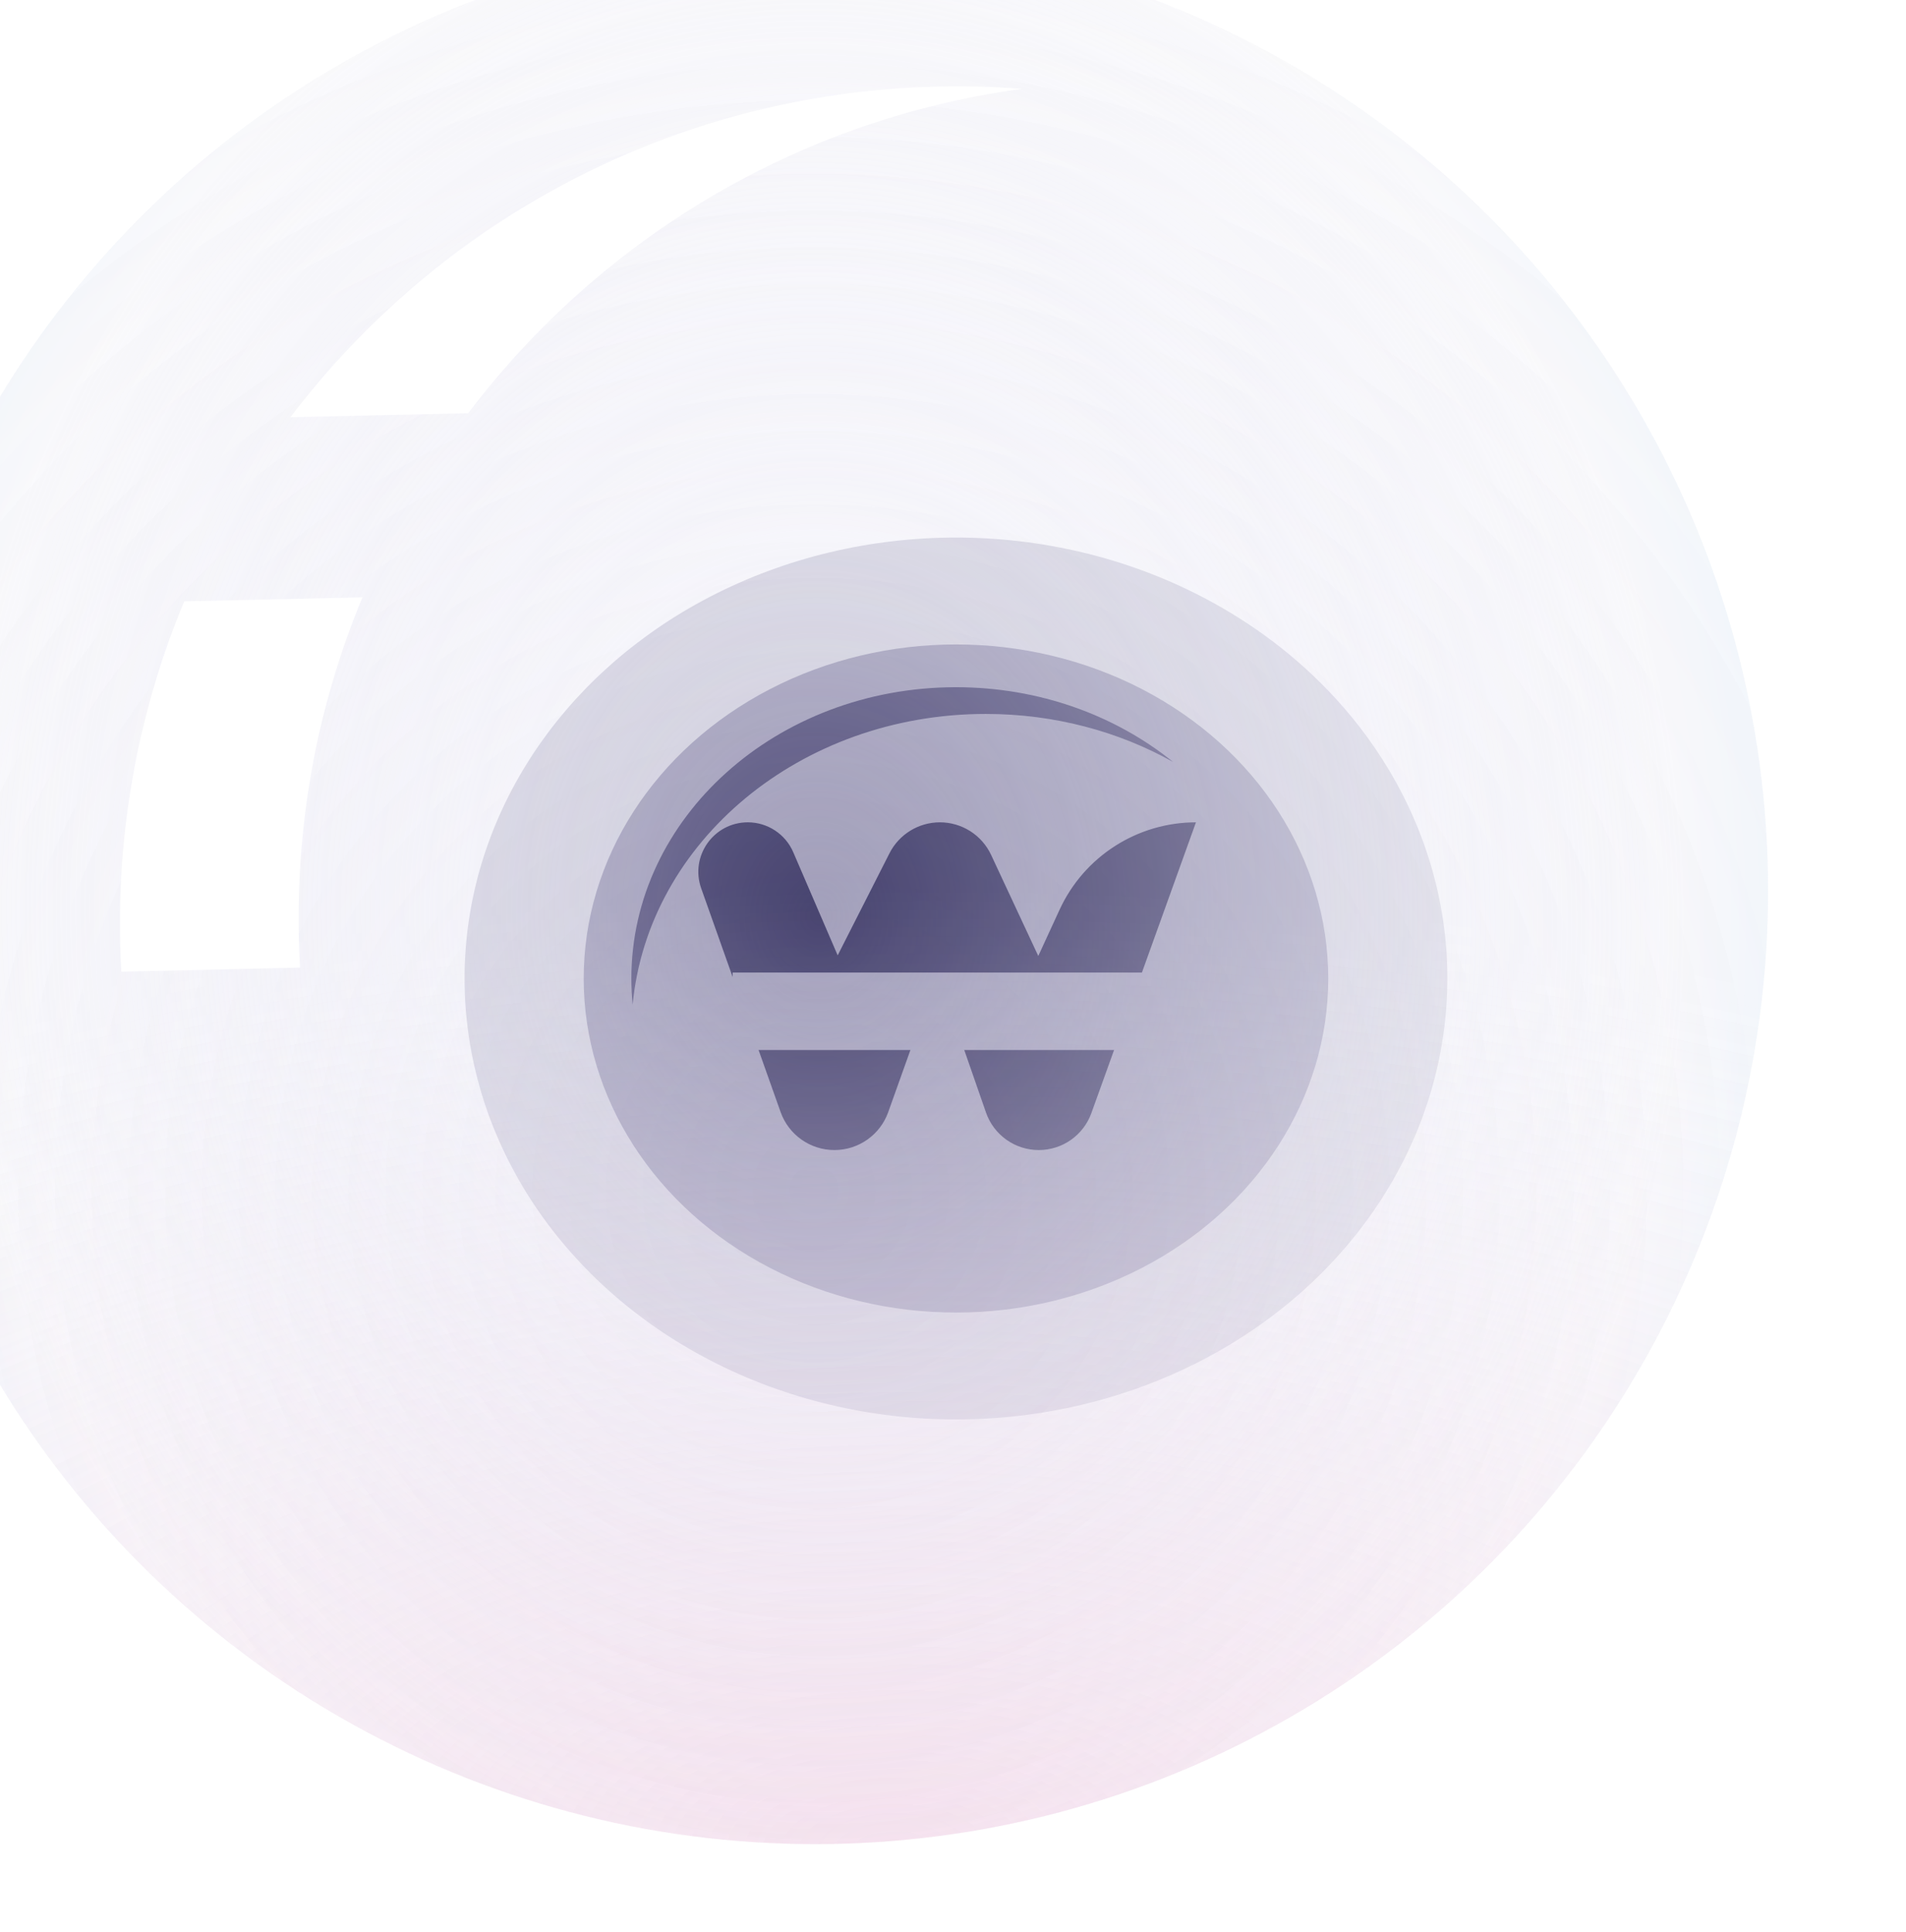
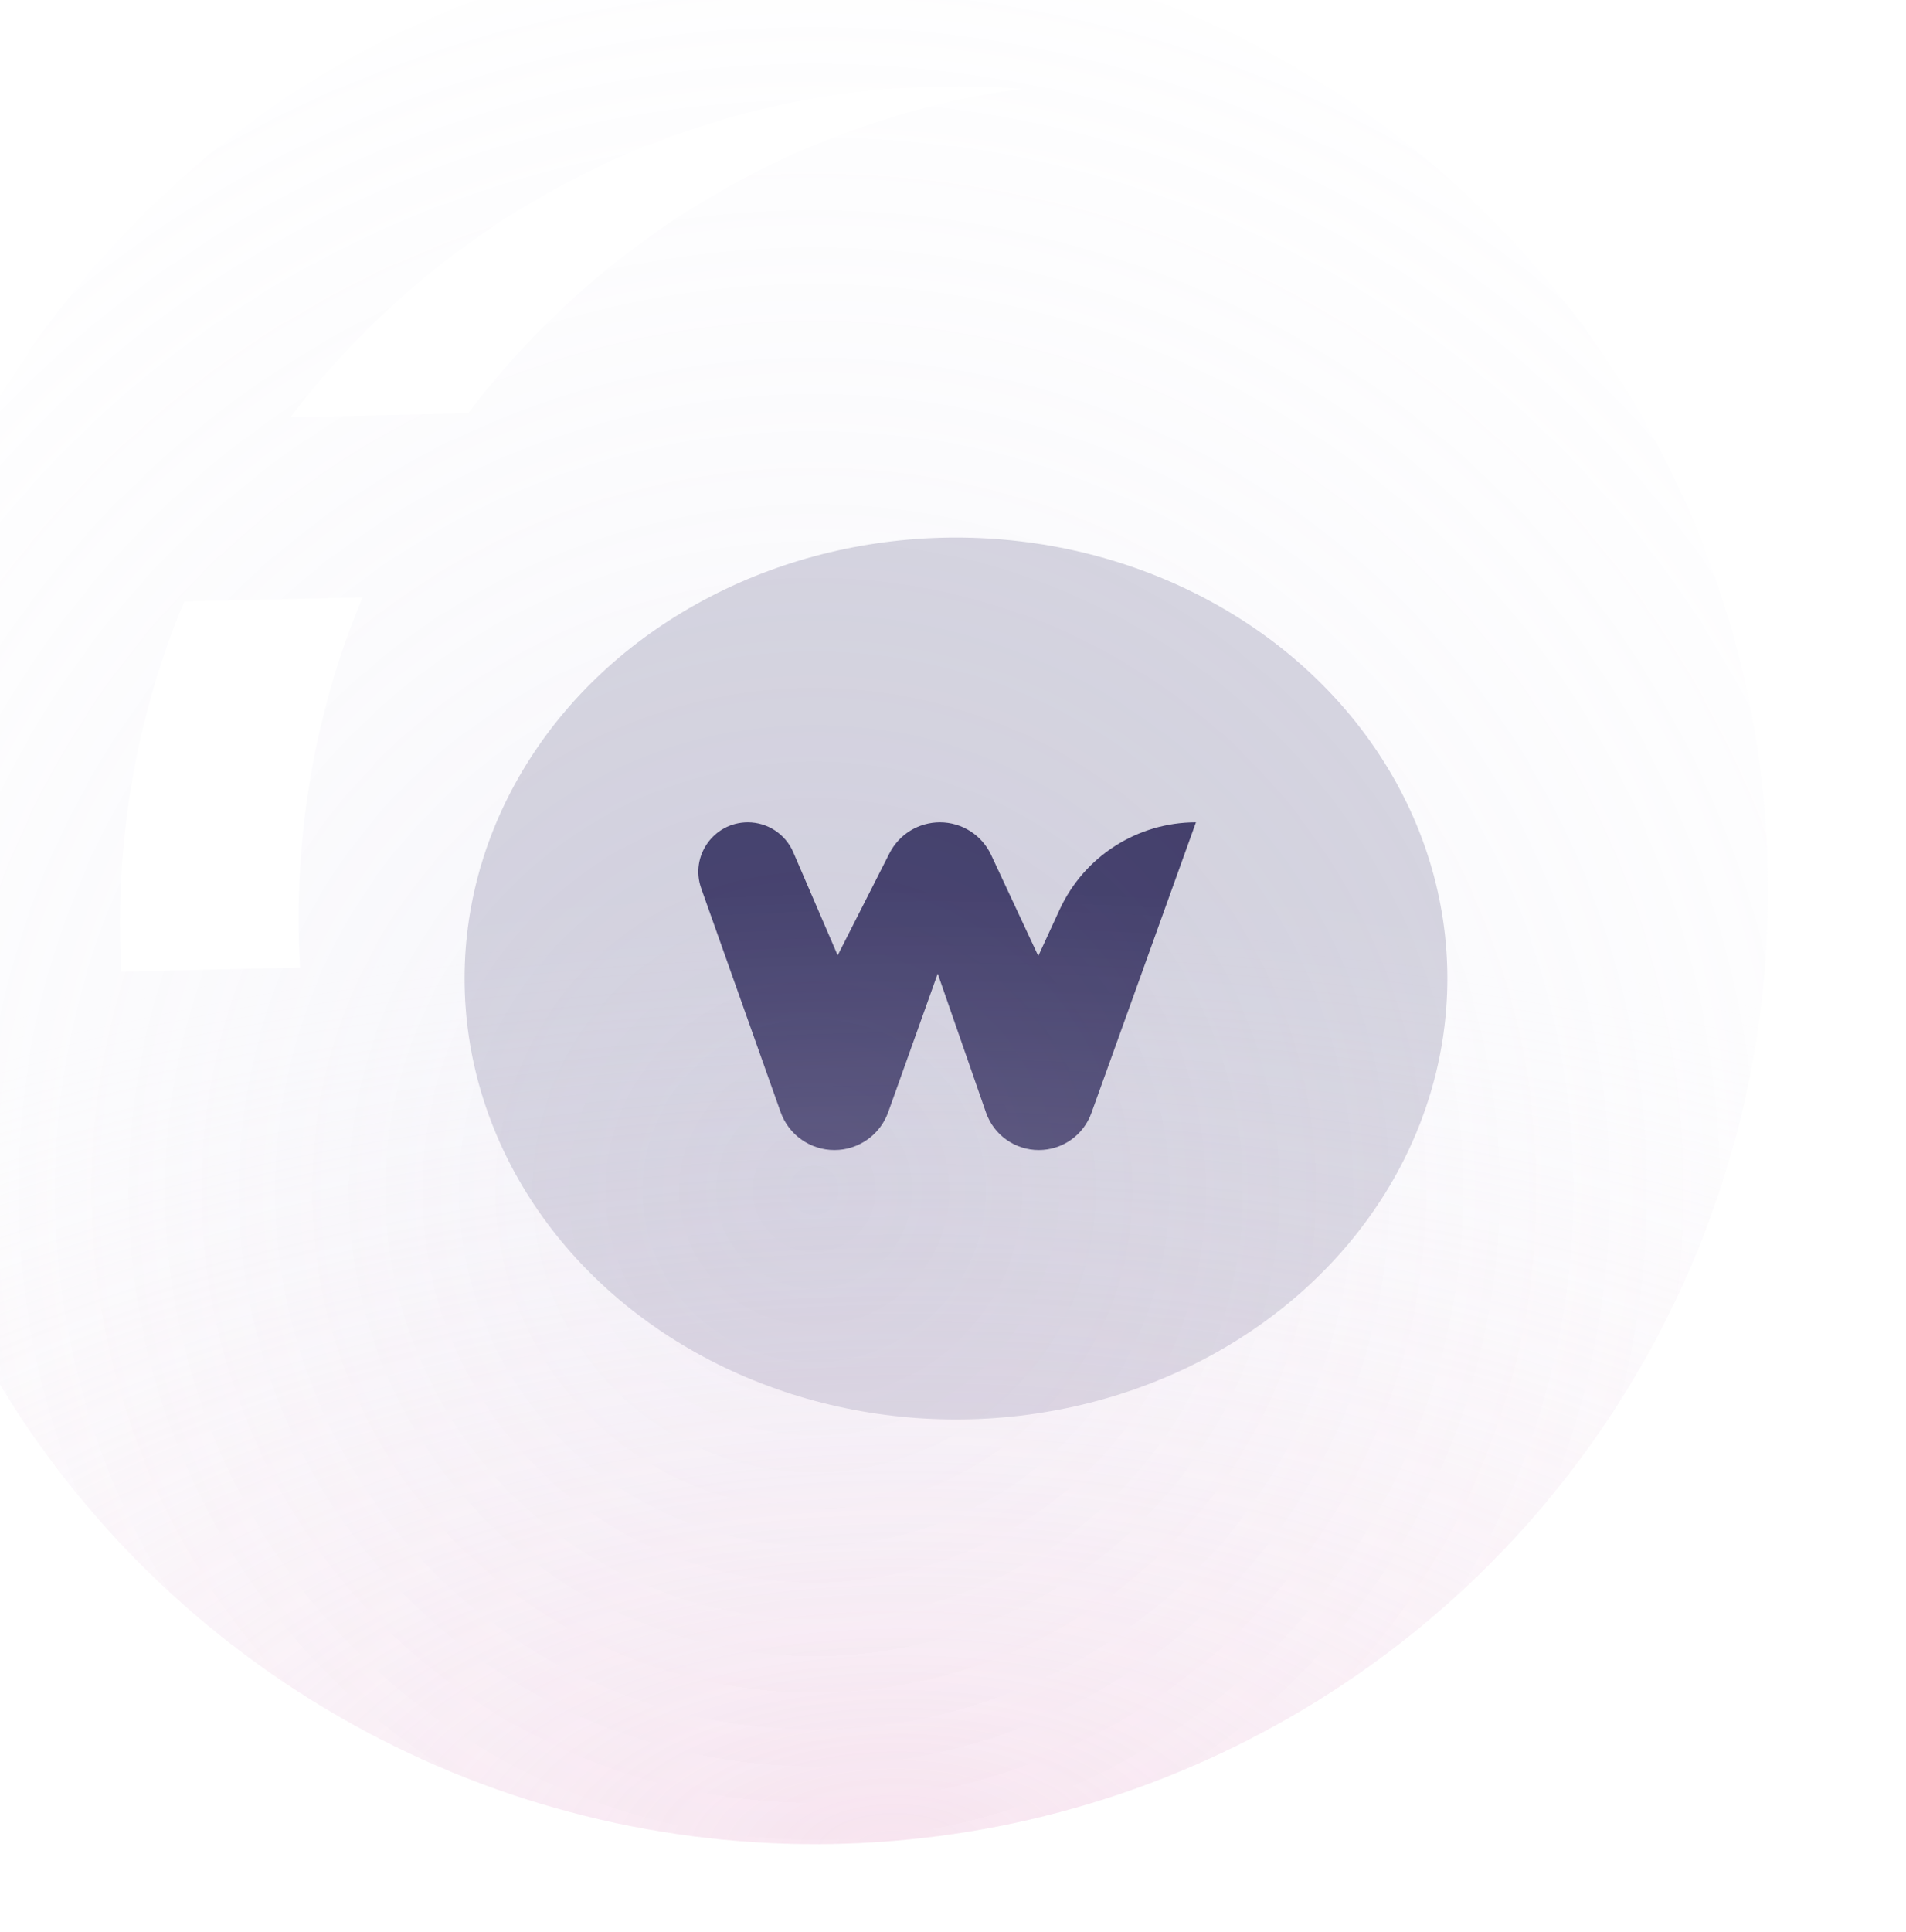
<svg xmlns="http://www.w3.org/2000/svg" width="152" height="154" viewBox="0 0 152 154" fill="none">
  <g filter="url(#filter0_ii_540_8741)">
    <ellipse cx="76.237" cy="78" rx="39.188" ry="35.15" fill="#D4D3DE" />
  </g>
  <g filter="url(#filter1_ii_540_8741)">
-     <ellipse cx="76.237" cy="78" rx="29.688" ry="26.629" fill="#9B98B3" />
-   </g>
-   <path fill-rule="evenodd" clip-rule="evenodd" d="M50.453 80.084C51.684 67.102 63.821 56.91 78.613 56.91C84.097 56.91 89.217 58.312 93.551 60.737C88.965 57.034 82.895 54.78 76.238 54.78C61.94 54.78 50.35 65.176 50.35 78C50.35 78.702 50.385 79.397 50.453 80.084Z" fill="#474370" />
+     </g>
  <g filter="url(#filter2_ii_540_8741)">
    <path d="M68.544 93.675C66.615 93.675 64.896 92.461 64.251 90.644L57.92 72.816C57.008 70.248 58.912 67.55 61.638 67.55C63.213 67.55 64.638 68.488 65.261 69.934L70.527 82.155C71.107 83.502 70.119 85.004 68.652 85.004C67.129 85.004 66.143 83.397 66.832 82.039L72.934 70.019C73.703 68.504 75.257 67.55 76.956 67.55C78.708 67.55 80.301 68.565 81.042 70.153L84.801 78.205L86.638 82.14C87.26 83.474 86.286 85.004 84.814 85.004C83.345 85.004 82.371 83.483 82.985 82.149L84.801 78.205L86.5 74.515C88.455 70.27 92.701 67.55 97.375 67.55L89.036 90.727C88.399 92.496 86.721 93.675 84.841 93.675C82.943 93.675 81.253 92.474 80.63 90.681L76.501 78.806C76.433 78.612 76.578 78.408 76.784 78.408C76.992 78.408 77.137 78.614 77.067 78.809L72.834 90.652C72.187 92.465 70.469 93.675 68.544 93.675Z" fill="#2F2B5A" />
  </g>
-   <rect x="58.425" y="77.525" width="36.575" height="6.175" fill="#9B98B3" />
  <g filter="url(#filter3_bi_540_8741)">
-     <circle cx="76" cy="78" r="76" fill="url(#paint0_radial_540_8741)" fill-opacity="0.7" />
    <circle cx="76" cy="78" r="76" fill="url(#paint1_radial_540_8741)" />
    <circle cx="76" cy="78" r="76" fill="url(#paint2_radial_540_8741)" fill-opacity="0.5" />
  </g>
  <g filter="url(#filter4_f_540_8741)">
    <path fill-rule="evenodd" clip-rule="evenodd" d="M23.931 77.13C23.885 76.333 23.852 75.531 23.834 74.726C23.617 65.123 25.439 55.948 28.904 47.615L14.693 47.936C11.203 56.294 9.366 65.502 9.584 75.141C9.602 75.915 9.632 76.686 9.676 77.453L23.931 77.13ZM81.505 7.082C63.467 9.53 47.781 19.157 37.338 32.937L23.159 33.258C35.038 17.639 53.662 7.38 74.805 6.902C77.064 6.851 79.299 6.912 81.505 7.082Z" fill="white" />
  </g>
  <defs>
    <filter id="filter0_ii_540_8741" x="33.05" y="38.85" width="86.375" height="78.3" filterUnits="userSpaceOnUse" color-interpolation-filters="sRGB">
      <feFlood flood-opacity="0" result="BackgroundImageFix" />
      <feBlend mode="normal" in="SourceGraphic" in2="BackgroundImageFix" result="shape" />
      <feColorMatrix in="SourceAlpha" type="matrix" values="0 0 0 0 0 0 0 0 0 0 0 0 0 0 0 0 0 0 127 0" result="hardAlpha" />
      <feOffset dx="4" dy="4" />
      <feGaussianBlur stdDeviation="2" />
      <feComposite in2="hardAlpha" operator="arithmetic" k2="-1" k3="1" />
      <feColorMatrix type="matrix" values="0 0 0 0 1 0 0 0 0 1 0 0 0 0 1 0 0 0 0.53 0" />
      <feBlend mode="normal" in2="shape" result="effect1_innerShadow_540_8741" />
      <feColorMatrix in="SourceAlpha" type="matrix" values="0 0 0 0 0 0 0 0 0 0 0 0 0 0 0 0 0 0 127 0" result="hardAlpha" />
      <feOffset dx="-4" dy="-4" />
      <feGaussianBlur stdDeviation="2" />
      <feComposite in2="hardAlpha" operator="arithmetic" k2="-1" k3="1" />
      <feColorMatrix type="matrix" values="0 0 0 0 0 0 0 0 0 0 0 0 0 0 0 0 0 0 0.25 0" />
      <feBlend mode="normal" in2="effect1_innerShadow_540_8741" result="effect2_innerShadow_540_8741" />
    </filter>
    <filter id="filter1_ii_540_8741" x="44.55" y="49.371" width="63.375" height="57.258" filterUnits="userSpaceOnUse" color-interpolation-filters="sRGB">
      <feFlood flood-opacity="0" result="BackgroundImageFix" />
      <feBlend mode="normal" in="SourceGraphic" in2="BackgroundImageFix" result="shape" />
      <feColorMatrix in="SourceAlpha" type="matrix" values="0 0 0 0 0 0 0 0 0 0 0 0 0 0 0 0 0 0 127 0" result="hardAlpha" />
      <feOffset dx="-2" dy="-2" />
      <feGaussianBlur stdDeviation="1" />
      <feComposite in2="hardAlpha" operator="arithmetic" k2="-1" k3="1" />
      <feColorMatrix type="matrix" values="0 0 0 0 0 0 0 0 0 0 0 0 0 0 0 0 0 0 0.25 0" />
      <feBlend mode="normal" in2="shape" result="effect1_innerShadow_540_8741" />
      <feColorMatrix in="SourceAlpha" type="matrix" values="0 0 0 0 0 0 0 0 0 0 0 0 0 0 0 0 0 0 127 0" result="hardAlpha" />
      <feOffset dx="2" dy="2" />
      <feGaussianBlur stdDeviation="1" />
      <feComposite in2="hardAlpha" operator="arithmetic" k2="-1" k3="1" />
      <feColorMatrix type="matrix" values="0 0 0 0 1 0 0 0 0 1 0 0 0 0 1 0 0 0 0.44 0" />
      <feBlend mode="normal" in2="effect1_innerShadow_540_8741" result="effect2_innerShadow_540_8741" />
    </filter>
    <filter id="filter2_ii_540_8741" x="53.689" y="63.55" width="45.686" height="32.125" filterUnits="userSpaceOnUse" color-interpolation-filters="sRGB">
      <feFlood flood-opacity="0" result="BackgroundImageFix" />
      <feBlend mode="normal" in="SourceGraphic" in2="BackgroundImageFix" result="shape" />
      <feColorMatrix in="SourceAlpha" type="matrix" values="0 0 0 0 0 0 0 0 0 0 0 0 0 0 0 0 0 0 127 0" result="hardAlpha" />
      <feOffset dx="-4" dy="-4" />
      <feGaussianBlur stdDeviation="2" />
      <feComposite in2="hardAlpha" operator="arithmetic" k2="-1" k3="1" />
      <feColorMatrix type="matrix" values="0 0 0 0 0 0 0 0 0 0 0 0 0 0 0 0 0 0 0.25 0" />
      <feBlend mode="normal" in2="shape" result="effect1_innerShadow_540_8741" />
      <feColorMatrix in="SourceAlpha" type="matrix" values="0 0 0 0 0 0 0 0 0 0 0 0 0 0 0 0 0 0 127 0" result="hardAlpha" />
      <feOffset dx="2" dy="2" />
      <feGaussianBlur stdDeviation="1" />
      <feComposite in2="hardAlpha" operator="arithmetic" k2="-1" k3="1" />
      <feColorMatrix type="matrix" values="0 0 0 0 1 0 0 0 0 1 0 0 0 0 1 0 0 0 0.25 0" />
      <feBlend mode="normal" in2="effect1_innerShadow_540_8741" result="effect2_innerShadow_540_8741" />
    </filter>
    <filter id="filter3_bi_540_8741" x="-11" y="-9" width="174" height="174" filterUnits="userSpaceOnUse" color-interpolation-filters="sRGB">
      <feFlood flood-opacity="0" result="BackgroundImageFix" />
      <feGaussianBlur in="BackgroundImage" stdDeviation="5.5" />
      <feComposite in2="SourceAlpha" operator="in" result="effect1_backgroundBlur_540_8741" />
      <feBlend mode="normal" in="SourceGraphic" in2="effect1_backgroundBlur_540_8741" result="shape" />
      <feColorMatrix in="SourceAlpha" type="matrix" values="0 0 0 0 0 0 0 0 0 0 0 0 0 0 0 0 0 0 127 0" result="hardAlpha" />
      <feOffset dx="-11" dy="-7" />
      <feGaussianBlur stdDeviation="11" />
      <feComposite in2="hardAlpha" operator="arithmetic" k2="-1" k3="1" />
      <feColorMatrix type="matrix" values="0 0 0 0 0.91 0 0 0 0 0.906 0 0 0 0 0.945 0 0 0 1 0" />
      <feBlend mode="normal" in2="shape" result="effect2_innerShadow_540_8741" />
    </filter>
    <filter id="filter4_f_540_8741" x="3.567" y="0.884" width="83.939" height="82.569" filterUnits="userSpaceOnUse" color-interpolation-filters="sRGB">
      <feFlood flood-opacity="0" result="BackgroundImageFix" />
      <feBlend mode="normal" in="SourceGraphic" in2="BackgroundImageFix" result="shape" />
      <feGaussianBlur stdDeviation="3" result="effect1_foregroundBlur_540_8741" />
    </filter>
    <radialGradient id="paint0_radial_540_8741" cx="0" cy="0" r="1" gradientUnits="userSpaceOnUse" gradientTransform="translate(76.252 80.02) rotate(176.612) scale(102.729 121.092)">
      <stop stop-color="#E0DFF1" stop-opacity="0" />
      <stop offset="0.676" stop-color="#F7F7FA" />
      <stop offset="1" stop-color="#CDE8F8" />
    </radialGradient>
    <radialGradient id="paint1_radial_540_8741" cx="0" cy="0" r="1" gradientUnits="userSpaceOnUse" gradientTransform="translate(81.299 154) rotate(-91.631) scale(76.151 161.655)">
      <stop stop-color="#F7C5DD" stop-opacity="0.43" />
      <stop offset="1" stop-color="white" stop-opacity="0" />
    </radialGradient>
    <radialGradient id="paint2_radial_540_8741" cx="0" cy="0" r="1" gradientUnits="userSpaceOnUse" gradientTransform="translate(76.12 102.209) rotate(123.001) scale(139.758)">
      <stop stop-color="#C1BDDE" stop-opacity="0.37" />
      <stop offset="1" stop-color="white" stop-opacity="0" />
    </radialGradient>
  </defs>
</svg>